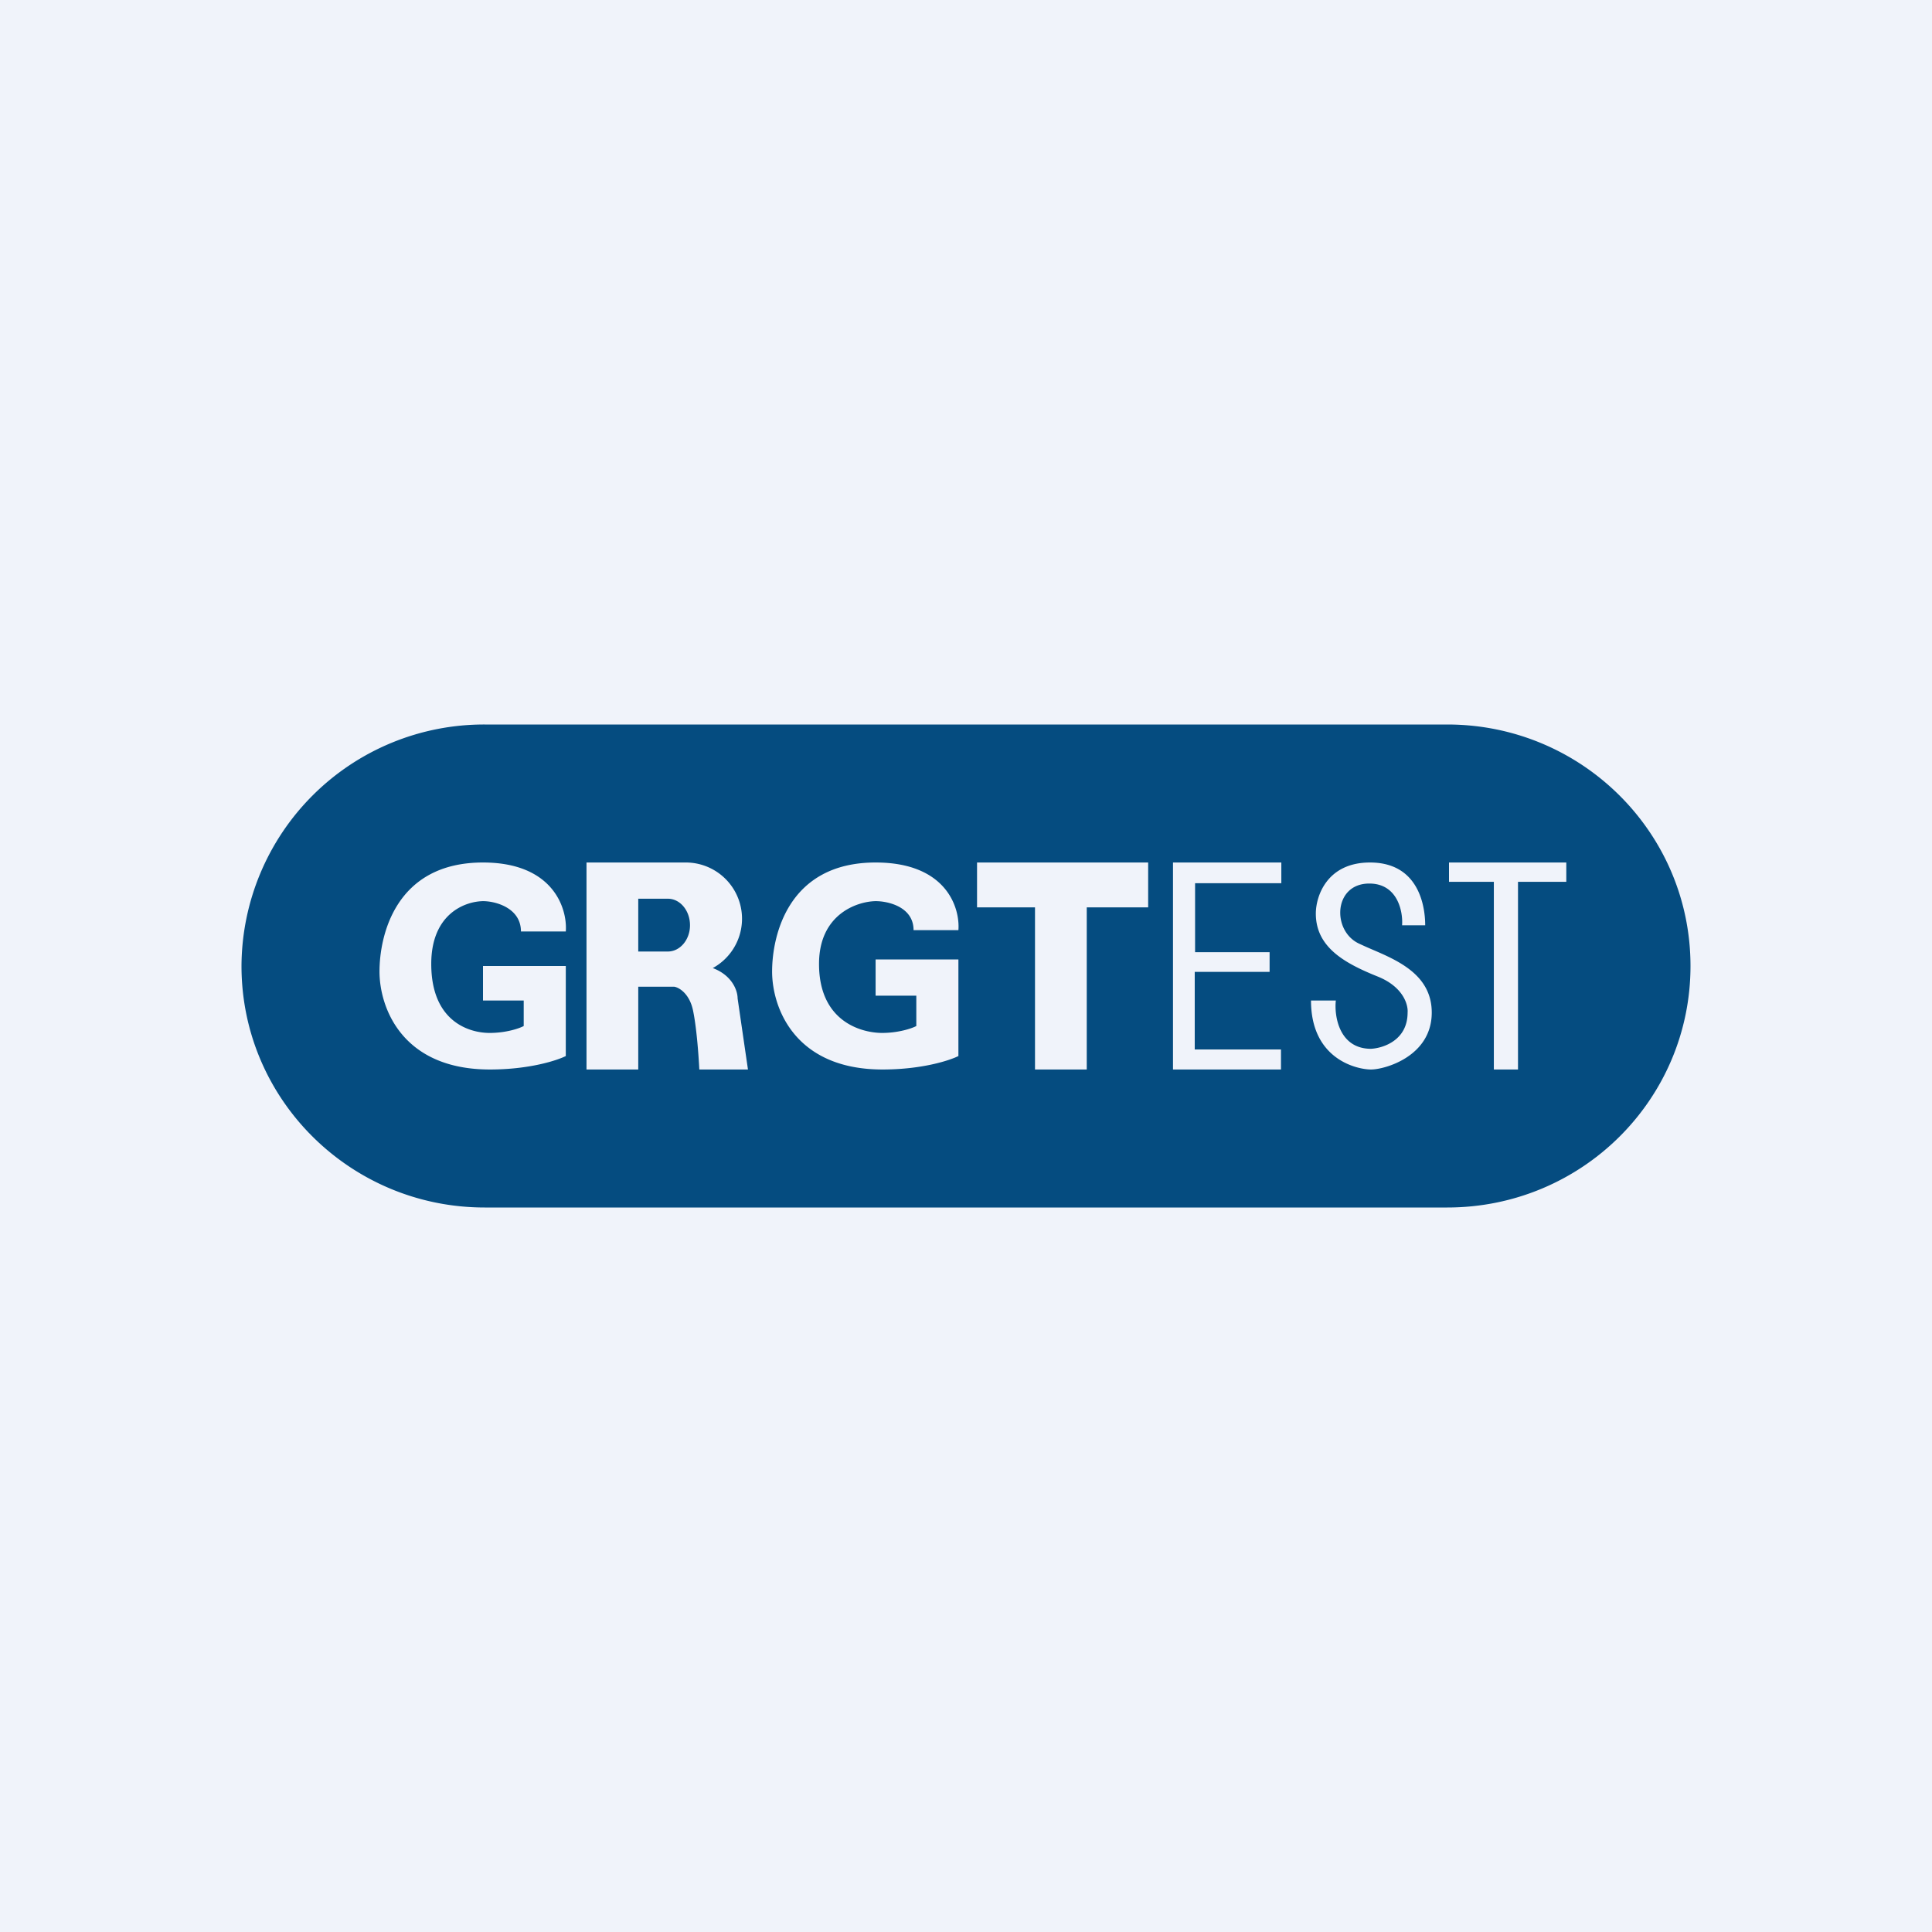
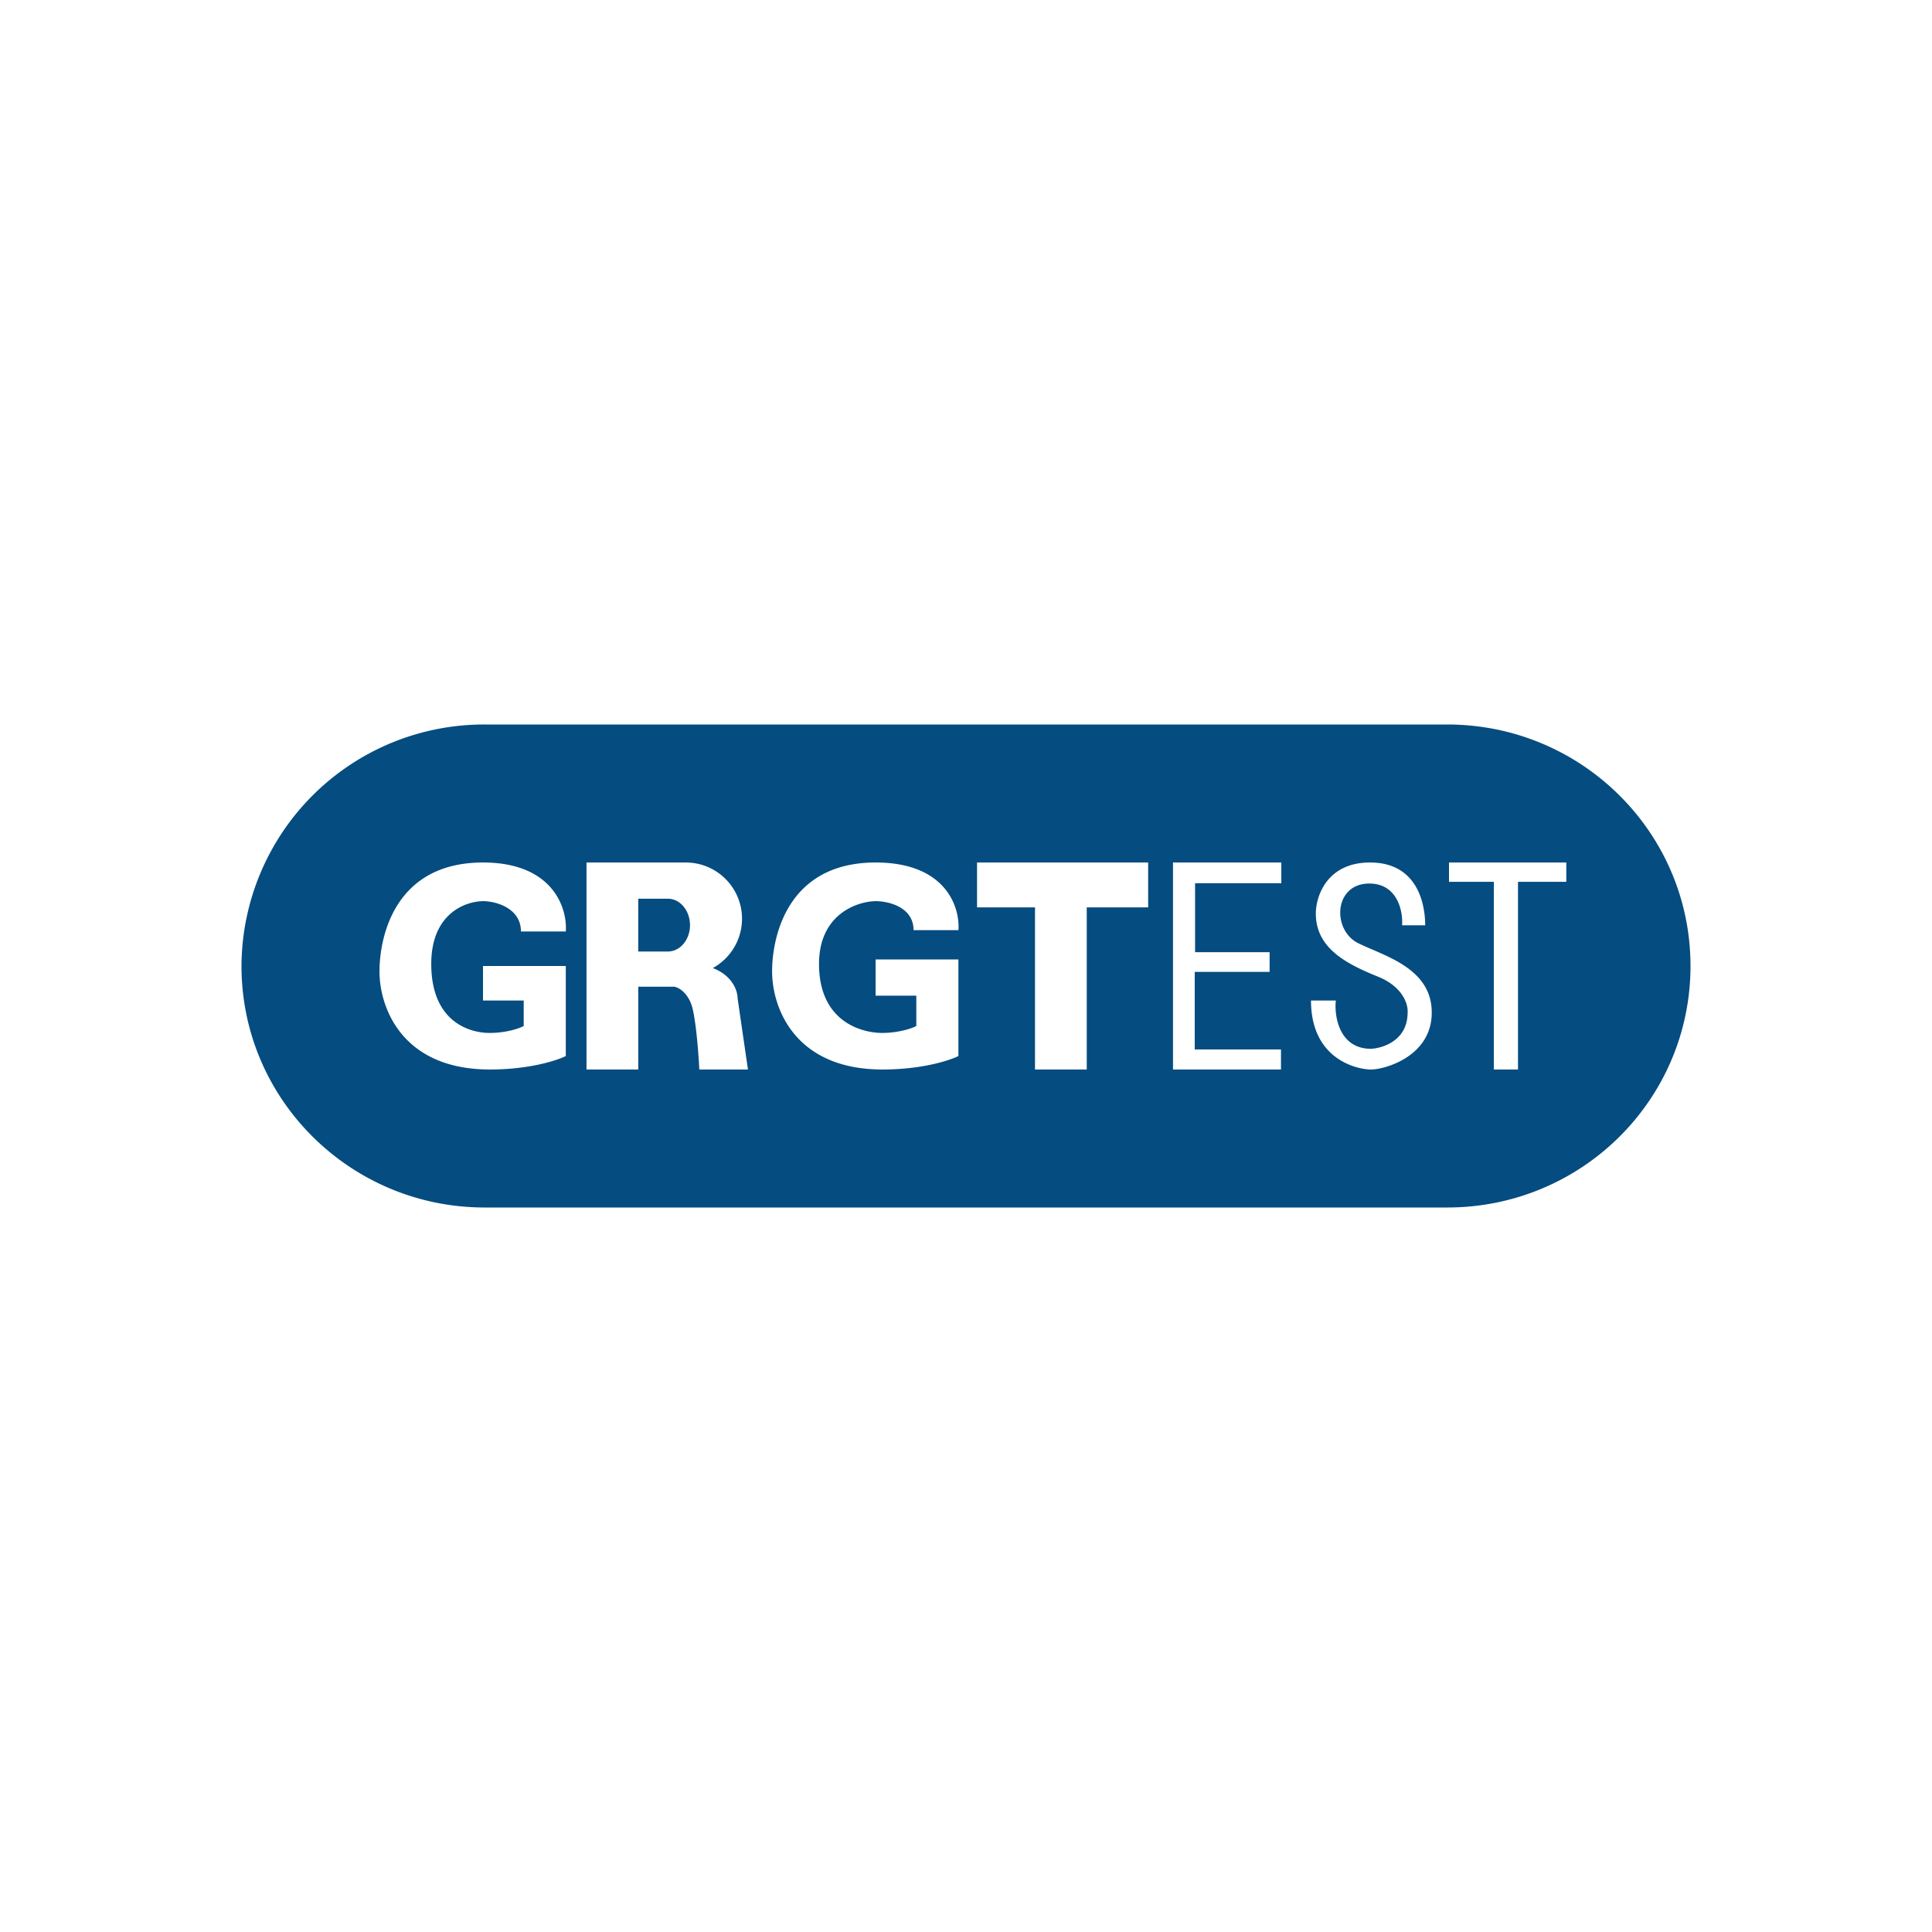
<svg xmlns="http://www.w3.org/2000/svg" width="56" height="56" viewBox="0 0 56 56">
-   <path fill="#F0F3FA" d="M0 0h56v56H0z" />
  <path fill-rule="evenodd" d="M14.05 21A7.03 7.03 0 0 0 7 28c0 3.87 3.16 7 7.05 7h27.9c3.9 0 7.05-3.13 7.05-7s-3.16-7-7.05-7h-27.9Zm2.35 6c.05-.65-.35-2-2.4-2-2.55 0-3 2.14-3 3.16 0 1.03.64 2.84 3.2 2.84 1.14 0 1.94-.26 2.2-.39V28H14v1h1.18v.74c-.13.07-.51.2-.99.2-.58 0-1.69-.32-1.69-2 0-1.44.96-1.81 1.5-1.82.37 0 1.1.2 1.1.88h1.3Zm11.38-.04c.05-.65-.35-1.96-2.4-1.96-2.55 0-3 2.14-3 3.16 0 1.03.64 2.84 3.2 2.84 1.14 0 1.94-.26 2.2-.39v-2.8h-2.4v1.05h1.18v.88c-.13.07-.52.2-.99.2-.59 0-1.83-.32-1.83-2 0-1.44 1.1-1.81 1.64-1.82.37 0 1.1.17 1.1.84h1.3ZM17 25v6h1.5v-2.4h1.04c.14.02.45.2.55.7.13.63.18 1.7.18 1.7h1.41l-.3-2.06c0-.23-.16-.67-.72-.88a1.63 1.63 0 0 0-.8-3.06H17Zm2.36 1.05h-.86v1.53h.86c.35 0 .64-.34.64-.76 0-.43-.29-.77-.64-.77ZM28.32 25h4.96v1.3H31.5V31H30v-4.7h-1.68V25Zm14.98 0H42v.56h1.3V31h.7v-5.44h1.4V25H43.3Zm-6.16 0v.6h-2.5v2h2.16v.57h-2.17v2.25h2.5V31H34v-6h3.13Zm1.58 4H38c0 1.72 1.35 2 1.74 2 .4 0 1.76-.38 1.76-1.65 0-1.08-.96-1.5-1.73-1.83a11.1 11.1 0 0 1-.38-.17c-.79-.37-.74-1.74.3-1.74.82 0 .98.81.95 1.21h.67c0-.26-.03-1.82-1.6-1.82-1.25 0-1.57.98-1.57 1.48 0 .98.84 1.44 1.78 1.82.76.3.9.83.88 1.05 0 .8-.7 1.03-1.06 1.05-.93 0-1.07-.96-1.02-1.4Z" fill="#054C80" />
</svg>